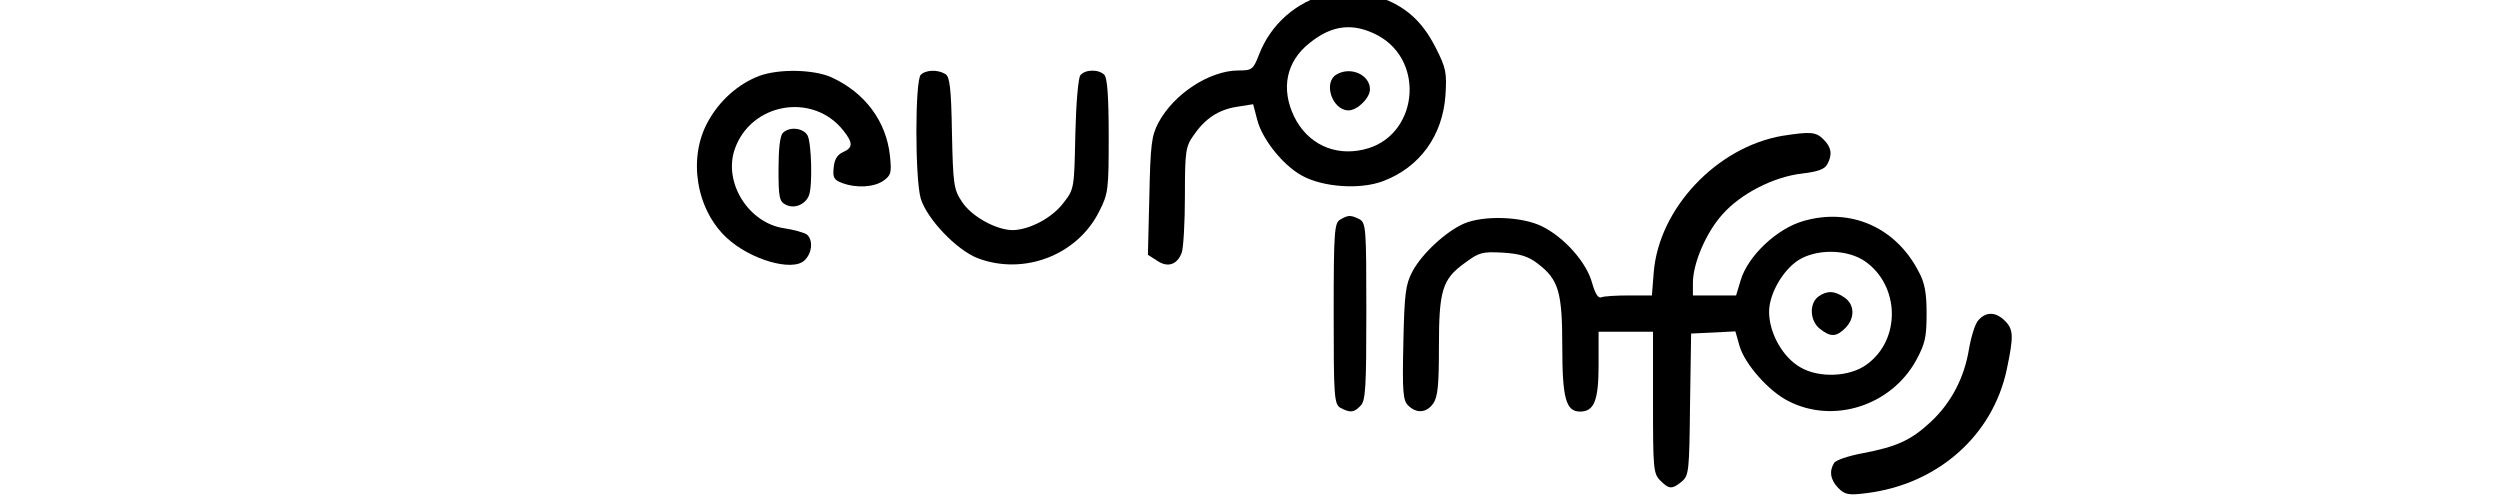
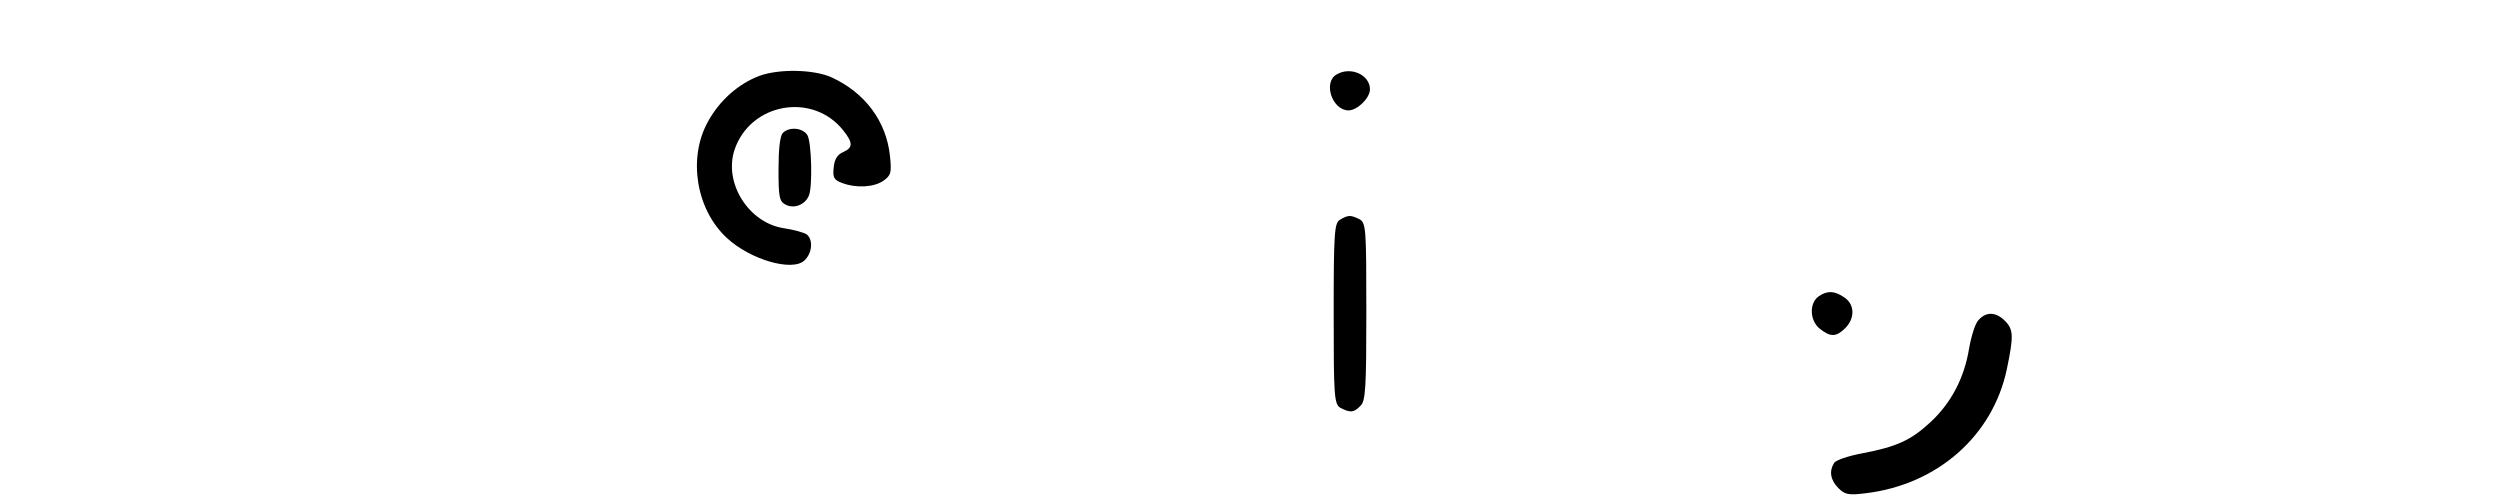
<svg xmlns="http://www.w3.org/2000/svg" id="Layer_1" data-name="Layer 1" viewBox="0 0 2500 503">
  <defs>
    <style>
      .cls-1 {
        fill: #000;
        stroke-width: 0px;
      }
    </style>
  </defs>
-   <path class="cls-1" d="M1328.23-6.1c-31.93,7.62-57.69,30.48-69.3,60.96-5.81,14.88-6.89,15.6-21.05,15.6-28.67.36-64.22,23.59-79.46,52.25-6.89,13.06-7.98,21.77-9.07,73.66l-1.45,58.42,9.07,5.81c10.52,7.26,19.96,4.35,24.67-7.62,1.81-4.72,3.27-30.48,3.27-56.97,0-44.27.73-49.35,8.35-60.23,11.61-17.05,25.04-26.13,43.91-29.03l15.97-2.54,3.99,15.24c4.72,19.23,25.4,45.36,44.27,55.88,21.05,11.97,58.78,14.51,81.64,5.81,36.65-13.79,59.51-45.36,62.41-85.63,1.45-22.86.73-27.21-9.8-47.9-13.43-26.49-30.12-41.37-56.24-50.44-19.59-6.53-33.02-7.62-51.16-3.27ZM1377.58,35.27c48.99,26.13,39.91,102.32-14.15,114.3-29.39,6.89-56.24-6.17-69.3-33.02-13.43-27.94-7.98-55.15,15.6-73.66,22.5-18.14,43.54-20.32,67.85-7.62Z" />
  <path class="cls-1" d="M1336.58,74.46c-13.79,7.98-4.35,35.92,11.97,35.92,8.71,0,21.41-12.34,21.41-21.05,0-14.51-19.23-23.22-33.38-14.88Z" />
-   <path class="cls-1" d="M759.28,75.91c-21.05,7.98-39.91,24.67-51.52,46.08-19.96,36.29-11.61,87.45,18.87,115.75,23.22,21.77,65.31,34.11,77.65,22.86,7.98-7.26,9.07-20.68,2.54-26.13-2.54-1.81-12.7-4.72-22.5-6.17-35.56-5.08-60.96-45.36-49.71-78.74,15.97-46.81,78.38-57.69,108.86-18.87,9.8,12.34,9.43,17.05-.36,21.41-5.81,2.54-8.71,7.26-9.43,15.6-1.09,9.8.36,12.34,8.35,15.24,14.15,5.44,31.93,4.35,41.37-2.18,7.62-5.44,8.35-7.98,6.53-25.04-3.63-34.47-25.04-63.14-58.42-78.38-17.78-7.98-52.25-8.71-72.21-1.45Z" />
-   <path class="cls-1" d="M920.75,74.82c-5.81,5.81-5.81,104.14,0,123.73,6.17,20.32,35.56,51.16,56.6,59.51,46.45,17.78,100.15-2.9,121.92-46.81,9.07-17.78,9.43-21.77,9.43-75.47,0-39.19-1.45-58.06-4.35-60.96-5.81-5.81-19.23-5.44-23.95.36-2.18,2.54-4.35,28.3-5.08,59.14-1.09,53.7-1.09,54.79-11.61,68.22-11.25,15.24-34.11,27.21-50.8,27.58-16.69,0-41.73-13.79-51.16-28.67-7.98-11.97-8.71-17.42-9.8-68.58-.73-44.27-2.18-56.24-6.53-58.78-7.62-4.72-19.59-4.35-24.67.73Z" />
+   <path class="cls-1" d="M759.28,75.91c-21.05,7.98-39.91,24.67-51.52,46.08-19.96,36.29-11.61,87.45,18.87,115.75,23.22,21.77,65.31,34.11,77.65,22.86,7.98-7.26,9.07-20.68,2.54-26.13-2.54-1.81-12.7-4.72-22.5-6.17-35.56-5.08-60.96-45.36-49.71-78.74,15.97-46.81,78.38-57.69,108.86-18.87,9.8,12.34,9.43,17.05-.36,21.41-5.81,2.54-8.71,7.26-9.43,15.6-1.09,9.8.36,12.34,8.35,15.24,14.15,5.44,31.93,4.35,41.37-2.18,7.62-5.44,8.35-7.98,6.53-25.04-3.63-34.47-25.04-63.14-58.42-78.38-17.78-7.98-52.25-8.71-72.21-1.45" />
  <path class="cls-1" d="M782.87,132.88c-2.9,2.9-4.35,16.33-4.35,36.29,0,27.94.73,32.29,7.26,35.56,8.35,4.35,19.59,0,23.22-9.43s2.54-52.25-1.45-59.87c-4.35-7.62-18.14-9.07-24.67-2.54Z" />
-   <path class="cls-1" d="M1782.52,135.78c-65.68,11.25-123.73,72.57-128.81,136.8l-1.81,22.86h-22.86c-12.34,0-25.04.73-27.58,1.81-3.27,1.45-6.17-3.27-9.43-14.51-5.44-20.32-27.94-45.72-50.44-56.6-20.32-9.8-58.06-10.89-77.65-2.54-18.14,7.98-42.09,30.12-51.52,47.9-6.89,13.06-7.98,21.77-9.07,71.48-1.09,48.99-.36,57.33,4.72,62.41,8.35,8.35,18.51,7.62,25.04-1.81,4.72-6.53,5.81-18.51,5.81-56.6,0-56.6,3.27-67.85,26.13-84.18,14.15-10.52,17.42-11.25,37.74-10.16,17.05,1.09,25.4,3.63,34.83,10.89,21.05,15.97,24.67,28.3,24.67,83.46,0,51.16,3.63,64.59,17.78,64.59s18.51-11.25,18.51-46.45v-33.38h54.43v70.76c0,66.04.36,71.12,7.26,78.01,8.71,8.71,11.61,9.07,21.41,1.09,7.26-6.17,7.62-10.16,8.35-77.29l1.09-70.76,22.13-1.09,22.13-1.09,4.35,15.24c5.44,17.78,29.03,44.63,48.62,54.43,44.99,23.22,102.69,4.72,127.72-40.64,9.07-16.69,10.52-23.22,10.52-46.81,0-20.68-1.81-30.84-7.98-42.09-22.86-44.27-68.22-64.22-115.39-50.44-26.49,7.62-55.15,34.83-62.41,58.78l-4.72,15.6h-43.18v-12.7c0-19.23,13.06-50.07,29.39-68.22,18.14-20.68,51.16-37.74,79.83-41,15.6-1.81,22.5-4.35,25.04-9.07,5.44-9.8,4.35-17.05-3.63-25.04-7.62-7.62-13.06-7.98-41-3.63ZM1864.53,260.96c35.56,24.31,36.65,79.1,1.81,103.78-17.05,12.34-47.53,13.43-66.04,2.54-17.78-10.16-31.21-34.47-31.21-55.52,0-19.23,15.97-45.36,33.02-53.7,18.87-9.43,46.08-7.98,62.41,2.9Z" />
  <path class="cls-1" d="M1818.45,296.52c-9.43,6.89-8.71,24.31,1.45,32.29,10.52,8.35,16.33,8.35,25.4-.73,9.8-9.8,9.43-23.59-.73-30.48-9.8-6.89-17.42-7.26-26.13-1.09Z" />
  <path class="cls-1" d="M1340.21,219.6c-5.81,3.27-6.53,11.61-6.53,93.98s.36,90.71,6.89,94.34c9.8,5.08,13.43,4.72,19.96-2.18,5.08-4.72,5.81-18.51,5.81-93.98,0-83.82-.36-88.9-6.89-92.53-8.71-4.35-11.25-4.35-19.23.36Z" />
  <path class="cls-1" d="M1978.46,320.11c-3.27,3.27-7.26,16.33-9.43,28.67-4.72,29.03-17.78,54.06-38.46,73.3-19.59,18.14-33.75,24.67-68.22,31.21-13.79,2.54-26.85,6.89-28.3,9.8-5.08,7.98-3.63,17.05,4.35,25.04,6.53,6.53,10.16,7.26,27.58,5.08,71.48-8.71,126.64-57.33,140.79-123.73,6.89-33.02,6.89-39.91-1.81-48.62-9.07-9.07-18.87-9.43-26.49-.73Z" />
</svg>